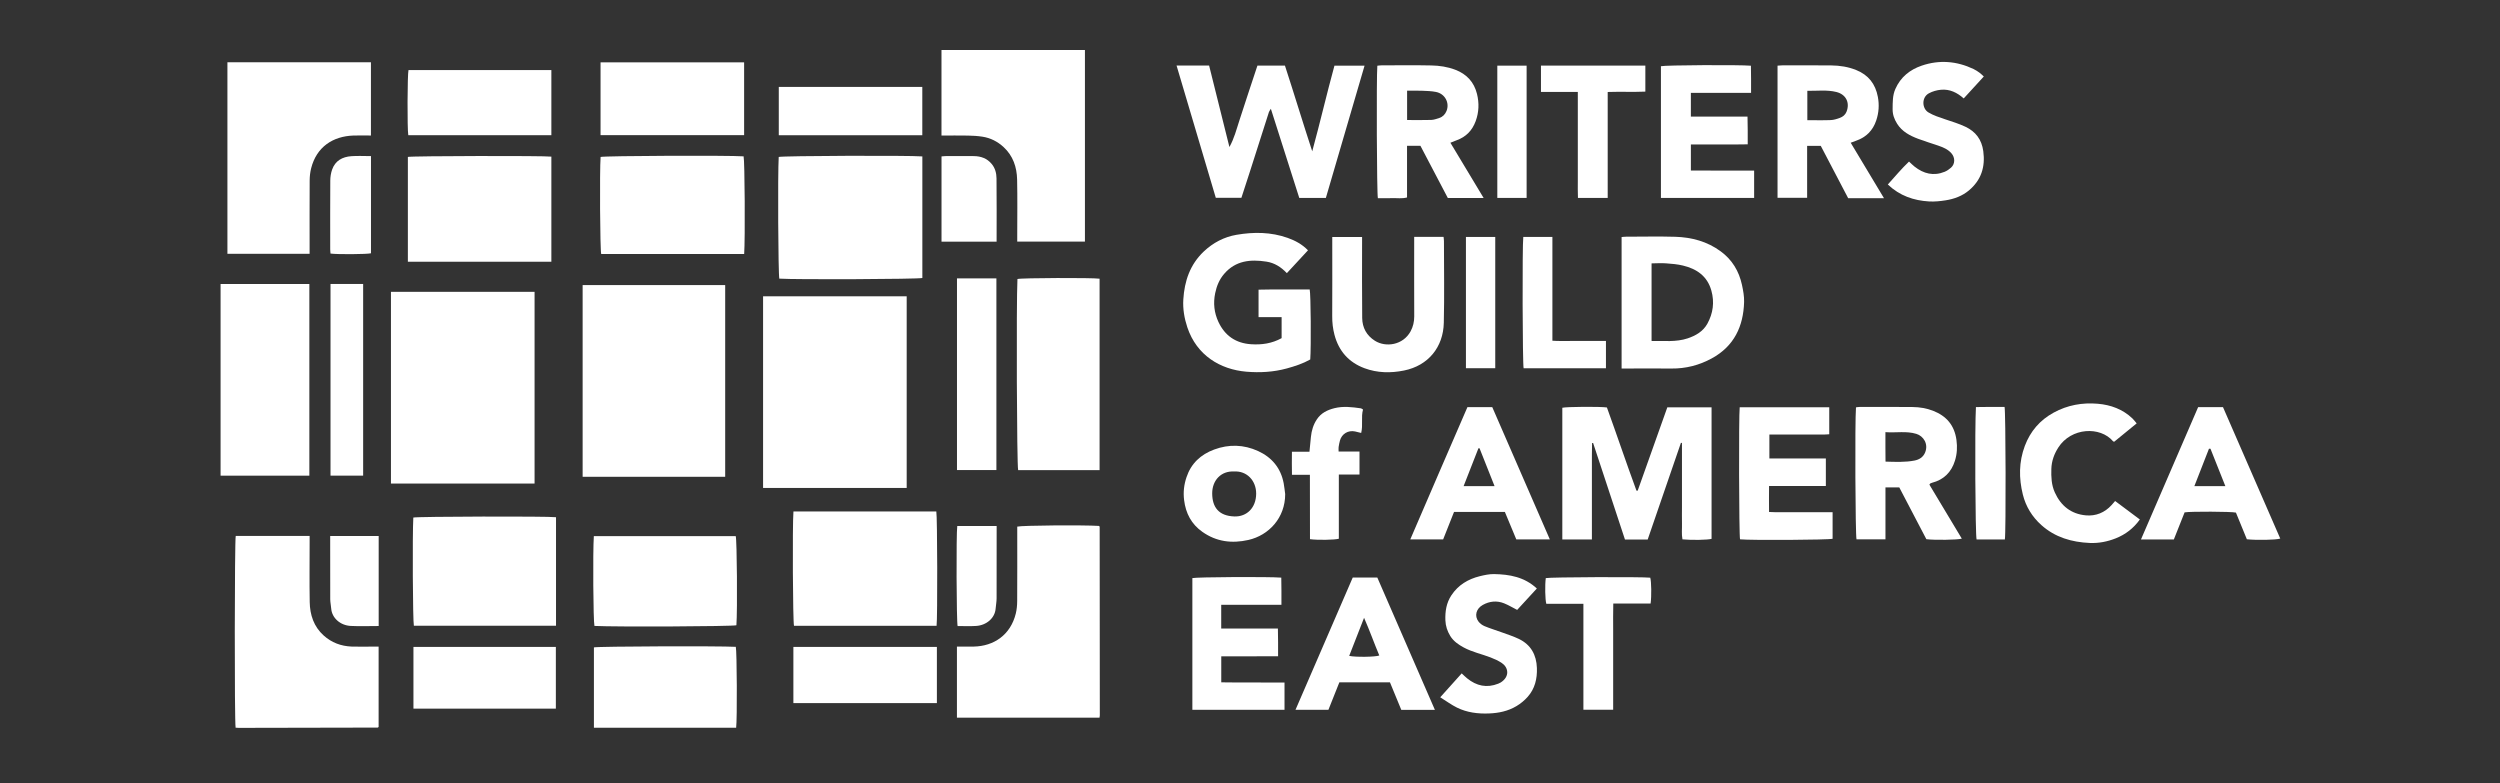
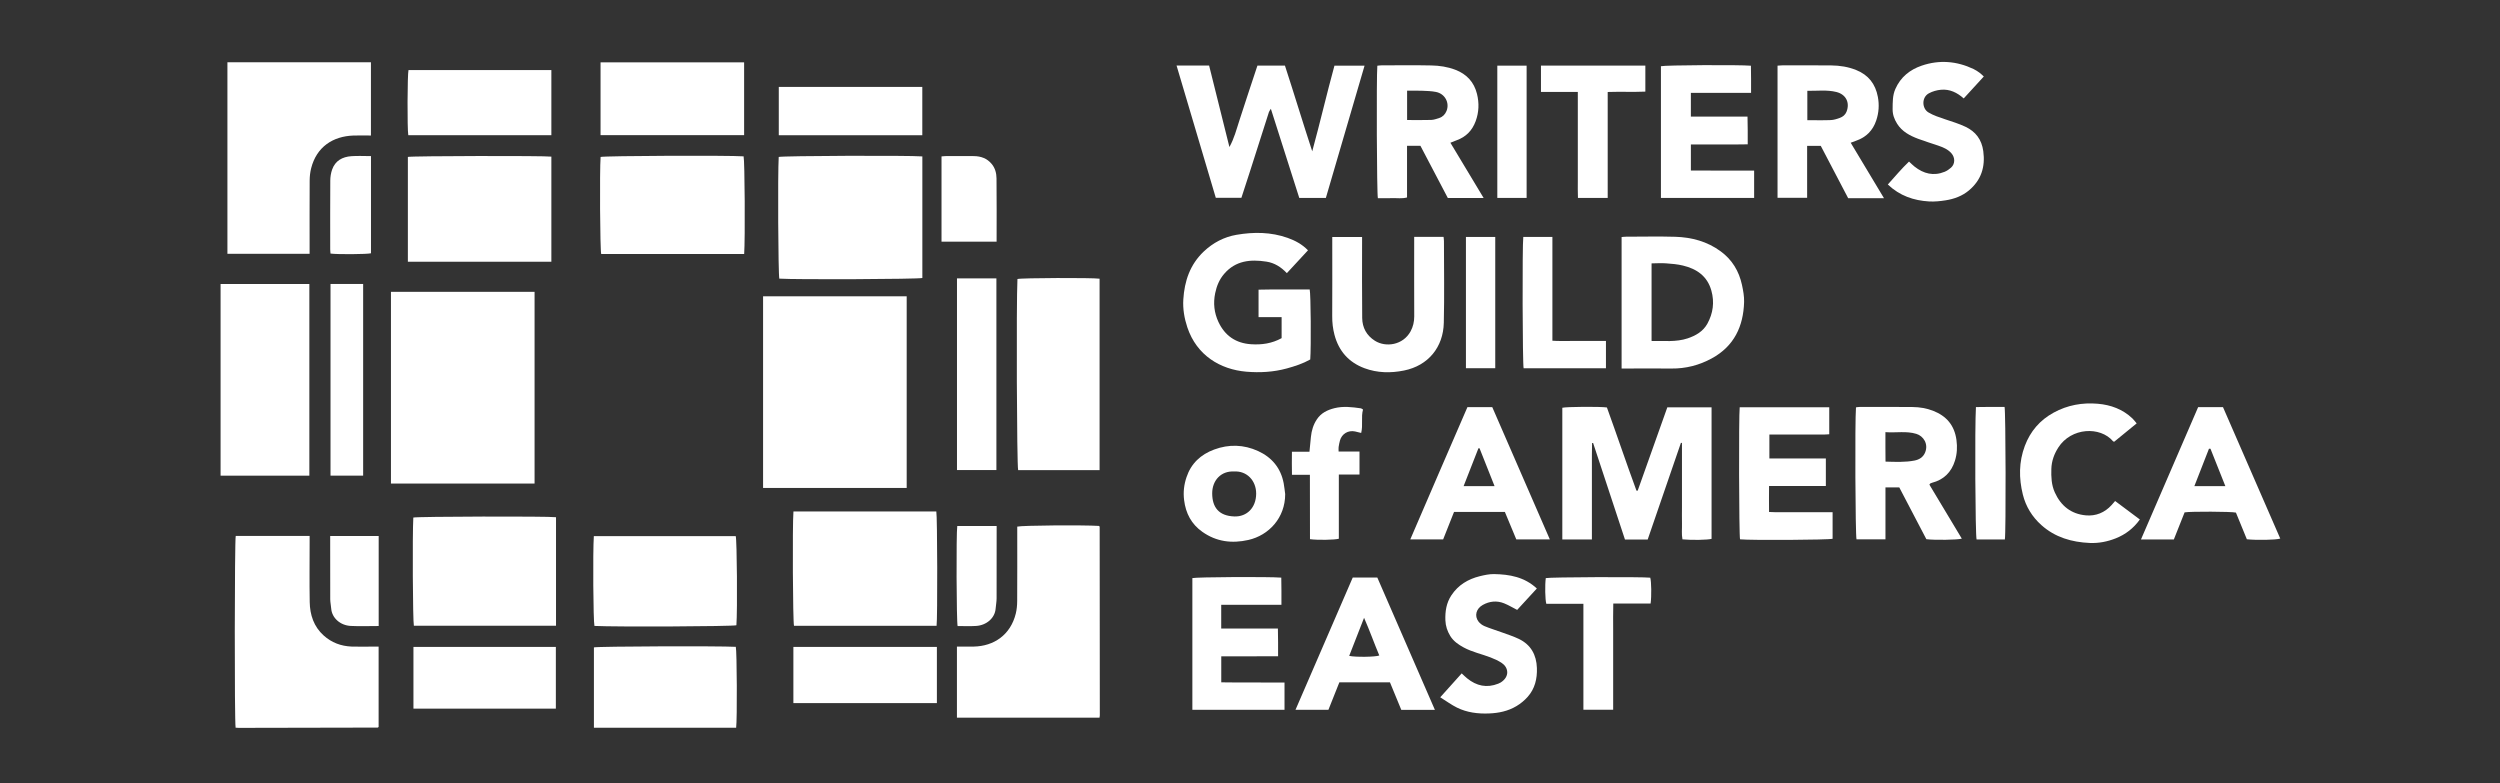
<svg xmlns="http://www.w3.org/2000/svg" width="150" height="47" viewBox="0 0 150 47" fill="none">
  <rect x="0" y="0" width="150" height="47" fill="#333333" stroke="none" />
  <g clip-path="url(#clip0_502_10211)">
    <path d="M45.785 17.778H54.401V29.277H45.785V17.778Z" fill="white" />
    <path d="M32.074 29.013H23.457V17.51H32.074V29.013Z" fill="white" />
-     <path d="M43.511 17.105V28.607H34.958V17.105H43.511Z" fill="white" />
    <path d="M13.645 15.229V3.737H22.256V8.131C21.897 8.131 21.553 8.121 21.209 8.132C19.977 8.175 18.995 8.81 18.669 10.096C18.61 10.33 18.582 10.578 18.58 10.821C18.572 12.164 18.576 13.508 18.576 14.851V15.228H13.645V15.229Z" fill="white" />
    <path d="M57.416 43.059V38.795C57.761 38.795 58.093 38.8 58.425 38.795C59.634 38.77 60.63 38.097 60.947 36.816C61.007 36.57 61.03 36.309 61.031 36.057C61.04 34.692 61.035 33.327 61.035 31.961V31.597C61.302 31.524 64.968 31.494 65.94 31.555C65.946 31.562 65.954 31.569 65.961 31.578C65.968 31.587 65.98 31.595 65.98 31.605C65.984 35.377 65.988 39.148 65.989 42.92C65.989 42.962 65.978 43.005 65.971 43.061H57.417L57.416 43.059Z" fill="white" />
    <path d="M14.146 32.157H18.578C18.578 32.291 18.578 32.411 18.578 32.532C18.578 33.73 18.562 34.929 18.583 36.127C18.597 36.896 18.827 37.596 19.423 38.132C19.897 38.558 20.462 38.768 21.091 38.794C21.516 38.81 21.943 38.796 22.368 38.796C22.479 38.796 22.588 38.796 22.717 38.796C22.717 40.421 22.717 42.018 22.717 43.614C22.709 43.623 22.702 43.631 22.693 43.638C22.685 43.645 22.675 43.655 22.667 43.655C19.887 43.661 17.108 43.666 14.329 43.672C14.263 43.672 14.198 43.665 14.137 43.662C14.064 43.312 14.075 32.39 14.144 32.159L14.146 32.157Z" fill="white" />
-     <path d="M65.096 3V14.498H61.034C61.034 14.367 61.034 14.247 61.034 14.126C61.034 13.008 61.052 11.887 61.027 10.769C61.01 10.026 60.783 9.347 60.214 8.823C59.852 8.491 59.429 8.275 58.945 8.201C58.661 8.157 58.37 8.14 58.082 8.135C57.557 8.125 57.033 8.132 56.489 8.132V3H65.096Z" fill="white" />
    <path d="M55.341 9.385V16.68C55.084 16.752 47.719 16.784 46.759 16.718C46.692 16.459 46.661 10.402 46.723 9.417C46.965 9.347 54.493 9.317 55.341 9.385Z" fill="white" />
    <path d="M18.561 17.039V28.541H13.235V17.039H18.561Z" fill="white" />
    <path d="M47.607 30.689H56.179C56.242 30.951 56.255 37.148 56.195 37.547H47.64C47.571 37.313 47.54 31.506 47.607 30.689Z" fill="white" />
    <path d="M65.975 28.206H61.089C61.01 27.945 60.974 18.166 61.047 16.741C61.277 16.673 65.535 16.657 65.975 16.722V28.206Z" fill="white" />
-     <path d="M33.361 31.033V37.546H24.832C24.768 37.281 24.74 32.075 24.799 31.053C25.03 30.988 32.862 30.967 33.362 31.033H33.361Z" fill="white" />
+     <path d="M33.361 31.033V37.546H24.832C24.768 37.281 24.74 32.075 24.799 31.053C25.03 30.988 32.862 30.967 33.362 31.033H33.361" fill="white" />
    <path d="M24.472 15.704V9.415C24.724 9.354 32.649 9.338 33.082 9.398V15.704H24.472Z" fill="white" />
    <path d="M44.65 15.24H36.072C36.003 14.992 35.974 10.258 36.036 9.417C36.284 9.347 43.751 9.315 44.616 9.381C44.685 9.629 44.714 14.35 44.65 15.24Z" fill="white" />
    <path d="M93.739 32.364C93.739 29.718 93.739 27.093 93.739 24.466C93.972 24.403 96.005 24.387 96.415 24.448C97.015 26.105 97.579 27.783 98.189 29.442C98.212 29.442 98.238 29.442 98.261 29.441C98.853 27.78 99.443 26.117 100.04 24.438H102.694V32.331C102.467 32.397 101.501 32.416 100.947 32.361C100.886 32.047 100.928 31.726 100.919 31.406C100.912 31.082 100.918 30.757 100.918 30.432V27.544C100.918 27.222 100.918 26.899 100.918 26.577C100.897 26.574 100.877 26.571 100.856 26.569C100.192 28.502 99.527 30.436 98.861 32.372H97.498C96.861 30.445 96.225 28.512 95.587 26.58C95.566 26.581 95.545 26.583 95.524 26.584C95.52 26.818 95.515 27.051 95.514 27.285C95.513 27.52 95.514 27.755 95.514 27.99V32.366H93.739V32.364Z" fill="white" />
    <path d="M70.594 3.931H72.546C72.952 5.563 73.359 7.191 73.765 8.822C74.051 8.31 74.19 7.759 74.365 7.222C74.544 6.674 74.721 6.125 74.902 5.577C75.081 5.031 75.264 4.486 75.446 3.935H77.096C77.647 5.626 78.16 7.326 78.734 9.08C79.215 7.316 79.608 5.613 80.066 3.942H81.873C81.094 6.603 80.324 9.237 79.552 11.875H77.956C77.391 10.103 76.831 8.344 76.252 6.527C76.194 6.624 76.154 6.669 76.137 6.72C75.754 7.913 75.376 9.106 74.994 10.299C74.829 10.817 74.659 11.332 74.484 11.869H72.948C72.17 9.247 71.386 6.606 70.593 3.931H70.594Z" fill="white" />
    <path d="M35.63 32.166H44.144C44.218 32.407 44.25 36.64 44.184 37.516C43.912 37.588 36.948 37.62 35.667 37.556C35.596 37.31 35.565 33.139 35.63 32.167V32.166Z" fill="white" />
    <path d="M44.167 43.665H35.635V38.843C35.903 38.78 43.136 38.752 44.148 38.81C44.215 39.04 44.235 43.192 44.169 43.666L44.167 43.665Z" fill="white" />
    <path d="M36.033 8.109V3.741H44.647V8.109H36.033Z" fill="white" />
    <path d="M76.897 20.288V19.026H75.513V17.38C76.538 17.355 77.563 17.374 78.582 17.367C78.649 17.645 78.671 20.821 78.615 21.568C78.182 21.814 77.7 21.971 77.208 22.107C76.412 22.325 75.594 22.37 74.783 22.302C73.213 22.168 71.803 21.323 71.24 19.64C71.06 19.098 70.964 18.538 70.999 17.967C71.067 16.868 71.399 15.876 72.222 15.094C72.78 14.565 73.444 14.217 74.19 14.088C75.219 13.912 76.255 13.917 77.26 14.273C77.714 14.435 78.133 14.659 78.479 15.019C78.05 15.482 77.635 15.932 77.211 16.389C76.86 16.017 76.466 15.772 75.987 15.698C75.029 15.55 74.137 15.632 73.45 16.431C73.159 16.769 73 17.16 72.91 17.593C72.787 18.193 72.85 18.768 73.106 19.316C73.493 20.143 74.149 20.594 75.065 20.654C75.698 20.697 76.311 20.612 76.895 20.29L76.897 20.288Z" fill="white" />
    <path d="M97.296 22.109V14.222C97.391 14.214 97.477 14.202 97.562 14.202C98.549 14.202 99.536 14.177 100.521 14.207C101.504 14.238 102.434 14.486 103.242 15.081C103.931 15.585 104.341 16.272 104.519 17.097C104.591 17.432 104.655 17.778 104.646 18.117C104.605 19.583 104.046 20.772 102.708 21.502C101.953 21.915 101.145 22.122 100.279 22.112C99.404 22.102 98.531 22.111 97.656 22.111C97.545 22.111 97.436 22.111 97.297 22.111L97.296 22.109ZM99.094 20.458C99.832 20.445 100.561 20.535 101.259 20.302C101.738 20.141 102.183 19.89 102.441 19.424C102.785 18.797 102.876 18.135 102.683 17.44C102.441 16.568 101.805 16.132 100.977 15.933C100.645 15.853 100.299 15.824 99.957 15.8C99.672 15.779 99.385 15.8 99.094 15.803V20.461V20.458Z" fill="white" />
    <path d="M113.954 29.245H113.128V32.361H111.391C111.321 32.127 111.29 25.277 111.359 24.441C111.429 24.432 111.503 24.417 111.578 24.417C112.643 24.417 113.707 24.408 114.772 24.422C115.184 24.428 115.595 24.495 115.981 24.645C116.781 24.956 117.265 25.512 117.387 26.393C117.447 26.828 117.422 27.239 117.297 27.641C117.085 28.326 116.631 28.783 115.923 28.966C115.891 28.974 115.859 28.984 115.831 28.999C115.812 29.009 115.801 29.033 115.763 29.078C116.407 30.15 117.056 31.232 117.709 32.319C117.464 32.395 116.052 32.414 115.581 32.351C115.041 31.319 114.496 30.276 113.956 29.243L113.954 29.245ZM113.125 25.929C113.125 26.274 113.125 26.553 113.125 26.831C113.125 27.115 113.129 27.401 113.131 27.697C113.743 27.715 114.311 27.741 114.87 27.633C115.148 27.579 115.389 27.436 115.507 27.149C115.72 26.629 115.4 26.159 114.981 26.032C114.38 25.848 113.77 25.978 113.124 25.929H113.125Z" fill="white" />
    <path d="M111.04 8.562C111.71 9.68 112.356 10.755 113.038 11.89C112.642 11.89 112.303 11.892 111.962 11.892C111.616 11.892 111.268 11.892 110.89 11.892C110.342 10.843 109.791 9.792 109.247 8.753H108.428V11.869H106.652V3.939C106.743 3.934 106.829 3.922 106.916 3.922C107.901 3.922 108.888 3.914 109.874 3.925C110.387 3.931 110.894 4.008 111.374 4.203C112.103 4.497 112.526 5.033 112.672 5.815C112.763 6.303 112.728 6.768 112.574 7.227C112.376 7.821 111.975 8.232 111.376 8.44C111.273 8.477 111.172 8.516 111.04 8.565V8.562ZM108.441 7.211C108.932 7.211 109.389 7.224 109.844 7.205C110.028 7.198 110.214 7.138 110.39 7.074C110.569 7.008 110.716 6.893 110.792 6.701C111.005 6.158 110.76 5.663 110.181 5.519C109.613 5.378 109.034 5.459 108.44 5.449V7.211H108.441Z" fill="white" />
    <path d="M89.021 11.879H86.869C86.323 10.836 85.775 9.794 85.225 8.747H84.422V11.848C84.112 11.929 83.822 11.879 83.537 11.889C83.247 11.897 82.957 11.89 82.672 11.89C82.608 11.621 82.581 4.664 82.64 3.943C82.721 3.936 82.805 3.921 82.891 3.921C83.888 3.92 84.884 3.905 85.881 3.927C86.368 3.936 86.851 4.008 87.315 4.184C88.005 4.447 88.444 4.926 88.62 5.637C88.756 6.188 88.738 6.734 88.539 7.273C88.333 7.831 87.96 8.215 87.399 8.416C87.286 8.457 87.175 8.503 87.024 8.564C87.685 9.663 88.336 10.745 89.018 11.879H89.021ZM84.427 7.201C84.922 7.201 85.399 7.211 85.874 7.196C86.037 7.19 86.199 7.13 86.356 7.079C86.568 7.01 86.708 6.862 86.792 6.656C86.984 6.188 86.715 5.625 86.154 5.516C85.884 5.463 85.603 5.456 85.327 5.445C85.03 5.433 84.733 5.442 84.426 5.442V7.201H84.427Z" fill="white" />
    <path d="M24.51 4.203H33.082V8.112H24.497C24.43 7.751 24.443 4.44 24.51 4.203Z" fill="white" />
    <path d="M106.161 27.509H109.551V29.159H106.143C106.136 29.685 106.14 30.184 106.143 30.718C106.579 30.744 107.001 30.728 107.423 30.73C107.838 30.733 108.253 30.73 108.668 30.73C109.083 30.73 109.514 30.73 109.956 30.73V32.326C109.73 32.396 105.044 32.425 104.402 32.359C104.34 32.123 104.321 24.921 104.382 24.434H109.755V26.055C109.467 26.086 109.167 26.065 108.869 26.07C108.567 26.074 108.264 26.07 107.961 26.07H106.163V27.508L106.161 27.509Z" fill="white" />
    <path d="M99.656 11.875V3.973C99.899 3.907 104.338 3.88 105.055 3.943C105.057 4.203 105.062 4.466 105.064 4.73C105.066 4.997 105.064 5.264 105.064 5.571H101.452V6.996H104.851C104.856 7.287 104.861 7.549 104.863 7.812C104.864 8.08 104.863 8.348 104.863 8.66C104.471 8.67 104.096 8.665 103.719 8.666C103.349 8.666 102.979 8.666 102.61 8.666H101.453V10.233C102.714 10.237 103.972 10.233 105.248 10.236V11.875H99.656Z" fill="white" />
    <path d="M33.351 42.518H24.807V38.815H33.351V42.518Z" fill="white" />
    <path d="M77.071 40.952V42.588H71.542V34.686C71.786 34.622 76.103 34.595 76.877 34.658C76.88 34.916 76.884 35.18 76.886 35.443C76.887 35.711 76.886 35.977 76.886 36.287C76.265 36.287 75.663 36.287 75.063 36.287C74.463 36.287 73.882 36.287 73.273 36.287V37.711H76.674C76.678 38.003 76.682 38.265 76.685 38.527C76.687 38.795 76.685 39.063 76.685 39.375C75.546 39.384 74.42 39.375 73.276 39.381V40.94C74.539 40.961 75.798 40.94 77.072 40.952H77.071Z" fill="white" />
    <path d="M84.851 14.214H86.614C86.623 14.3 86.637 14.385 86.637 14.47C86.637 16.104 86.668 17.738 86.628 19.373C86.595 20.821 85.704 21.936 84.241 22.231C83.446 22.392 82.641 22.38 81.869 22.093C80.926 21.742 80.327 21.065 80.069 20.091C79.972 19.724 79.93 19.352 79.933 18.969C79.942 17.514 79.936 16.059 79.936 14.603C79.936 14.482 79.936 14.36 79.936 14.219H81.725C81.725 14.343 81.725 14.463 81.725 14.582C81.725 16.082 81.715 17.581 81.732 19.081C81.739 19.66 81.994 20.131 82.497 20.448C83.142 20.853 84.178 20.717 84.635 19.881C84.786 19.602 84.855 19.306 84.854 18.983C84.847 17.528 84.851 16.073 84.851 14.617C84.851 14.495 84.851 14.371 84.851 14.21V14.214Z" fill="white" />
    <path d="M131.889 24.427H133.379C134.522 27.049 135.668 29.682 136.815 32.314C136.573 32.397 135.409 32.42 134.811 32.356C134.595 31.829 134.373 31.288 134.156 30.756C133.898 30.691 131.442 30.68 131.076 30.742C130.866 31.273 130.65 31.817 130.431 32.366H128.459C129.611 29.699 130.75 27.065 131.889 24.427ZM132.629 26.926C132.599 26.926 132.569 26.926 132.538 26.924C132.251 27.66 131.963 28.398 131.662 29.167H133.521C133.218 28.406 132.924 27.666 132.629 26.926Z" fill="white" />
    <path d="M88.046 24.428H89.536C90.677 27.052 91.826 29.692 92.99 32.364H90.978C90.752 31.822 90.524 31.273 90.293 30.718H87.241C87.024 31.269 86.808 31.813 86.589 32.364H84.617C85.758 29.697 86.906 27.069 88.046 24.427V24.428ZM87.817 29.166H89.673C89.369 28.399 89.07 27.649 88.773 26.898C88.751 26.898 88.728 26.898 88.706 26.896C88.414 27.642 88.121 28.387 87.817 29.166Z" fill="white" />
    <path d="M86.095 42.591H84.077C83.85 42.039 83.626 41.496 83.397 40.94H80.361C80.143 41.486 79.926 42.03 79.705 42.588H77.73C78.878 39.935 80.019 37.298 81.164 34.653H82.639C83.784 37.284 84.93 39.919 86.094 42.592L86.095 42.591ZM80.952 39.353C81.324 39.437 82.535 39.42 82.758 39.329C82.449 38.594 82.184 37.84 81.844 37.068C81.531 37.868 81.242 38.608 80.952 39.353Z" fill="white" />
    <path d="M47.603 42.186V38.815H56.213V42.186H47.603Z" fill="white" />
    <path d="M92.211 35.309C91.802 35.755 91.404 36.188 91.03 36.594C90.754 36.454 90.508 36.304 90.246 36.199C89.81 36.025 89.373 36.069 88.965 36.297C88.567 36.52 88.453 36.952 88.708 37.291C88.797 37.409 88.935 37.511 89.073 37.569C89.399 37.705 89.74 37.807 90.074 37.929C90.428 38.059 90.791 38.171 91.131 38.335C91.855 38.683 92.188 39.295 92.214 40.081C92.237 40.724 92.094 41.327 91.656 41.816C91.467 42.029 91.236 42.218 90.99 42.365C90.486 42.668 89.921 42.786 89.335 42.808C88.671 42.834 88.02 42.752 87.42 42.457C87.084 42.291 86.778 42.064 86.414 41.837C86.858 41.342 87.272 40.881 87.702 40.403C87.817 40.51 87.915 40.61 88.026 40.699C88.588 41.156 89.206 41.294 89.896 41.02C89.948 40.999 89.999 40.976 90.046 40.947C90.601 40.591 90.501 40.051 90.121 39.79C89.914 39.647 89.676 39.541 89.439 39.448C88.902 39.241 88.331 39.124 87.82 38.847C87.501 38.673 87.211 38.474 87.016 38.159C86.838 37.868 86.736 37.56 86.723 37.217C86.704 36.681 86.781 36.174 87.084 35.717C87.494 35.097 88.087 34.745 88.791 34.571C89.069 34.503 89.36 34.441 89.643 34.445C90.571 34.462 91.463 34.615 92.211 35.31V35.309Z" fill="white" />
    <path d="M119.03 4.588C118.615 5.041 118.224 5.469 117.823 5.906C117.429 5.553 116.983 5.338 116.46 5.385C116.212 5.407 115.953 5.48 115.734 5.598C115.283 5.84 115.316 6.51 115.702 6.743C116.011 6.929 116.345 7.034 116.682 7.148C117.101 7.29 117.528 7.416 117.926 7.605C118.538 7.894 118.902 8.37 118.997 9.07C119.126 10.019 118.87 10.808 118.137 11.424C117.737 11.759 117.252 11.939 116.74 12.019C116.412 12.071 116.075 12.106 115.744 12.087C114.823 12.032 113.986 11.75 113.27 11.07C113.691 10.605 114.085 10.128 114.541 9.694C114.659 9.802 114.76 9.907 114.872 9.995C115.416 10.424 116.014 10.577 116.677 10.308C116.817 10.252 116.949 10.159 117.063 10.058C117.312 9.837 117.314 9.454 117.082 9.193C116.865 8.949 116.576 8.836 116.282 8.733C115.884 8.596 115.479 8.476 115.085 8.327C114.589 8.139 114.126 7.897 113.829 7.427C113.659 7.158 113.553 6.872 113.557 6.547C113.563 6.135 113.548 5.728 113.724 5.334C114.038 4.622 114.594 4.182 115.302 3.939C116.358 3.578 117.402 3.663 118.41 4.14C118.54 4.201 118.661 4.284 118.779 4.368C118.86 4.426 118.927 4.5 119.03 4.591V4.588Z" fill="white" />
    <path d="M57.419 16.703H59.784V28.203H57.419V16.703Z" fill="white" />
    <path d="M128.201 25.402C127.73 25.786 127.29 26.146 126.854 26.503C126.825 26.493 126.798 26.493 126.787 26.48C126.016 25.565 124.269 25.645 123.497 26.853C123.247 27.243 123.095 27.666 123.081 28.134C123.067 28.615 123.083 29.089 123.287 29.542C123.651 30.351 124.267 30.84 125.147 30.921C125.745 30.977 126.282 30.76 126.697 30.302C126.765 30.227 126.829 30.15 126.907 30.06C127.401 30.429 127.889 30.795 128.391 31.169C128.012 31.699 127.531 32.066 126.951 32.298C126.452 32.497 125.923 32.602 125.388 32.578C124.309 32.53 123.309 32.246 122.481 31.504C121.924 31.005 121.548 30.388 121.37 29.672C121.128 28.695 121.128 27.715 121.49 26.753C121.822 25.872 122.396 25.206 123.224 24.755C124.051 24.303 124.944 24.145 125.869 24.225C126.645 24.292 127.364 24.553 127.945 25.106C128.032 25.189 128.103 25.29 128.199 25.401L128.201 25.402Z" fill="white" />
    <path d="M46.727 8.114V5.215H55.338V8.114H46.727Z" fill="white" />
    <path d="M19.831 17.038H21.789V28.538H19.831V17.038Z" fill="white" />
    <path d="M77.111 29.65C77.111 31.073 76.13 32.118 74.905 32.397C73.906 32.624 72.98 32.502 72.142 31.911C71.488 31.45 71.144 30.806 71.046 30.004C70.987 29.526 71.04 29.081 71.189 28.636C71.465 27.806 72.045 27.27 72.85 26.972C73.734 26.644 74.627 26.671 75.482 27.061C76.308 27.438 76.847 28.08 77.02 28.992C77.061 29.21 77.082 29.431 77.112 29.65H77.111ZM74.04 28.289C73.277 28.248 72.728 28.809 72.732 29.61C72.736 30.428 73.119 30.956 74.065 30.987C74.809 31.011 75.369 30.464 75.37 29.617C75.371 28.838 74.814 28.242 74.04 28.289Z" fill="white" />
    <path d="M95.002 36.227H92.779C92.706 35.983 92.691 35.1 92.747 34.686C92.984 34.626 98.508 34.603 99.016 34.661C99.083 34.894 99.097 35.756 99.037 36.213H96.797C96.781 36.762 96.791 37.285 96.79 37.805C96.788 38.342 96.79 38.88 96.79 39.417V40.997C96.79 41.521 96.79 42.044 96.79 42.585H95.004V36.225L95.002 36.227Z" fill="white" />
    <path d="M96.462 11.875H94.677C94.659 11.524 94.671 11.17 94.669 10.816C94.667 10.47 94.669 10.123 94.669 9.776V6.587C94.669 6.242 94.669 5.897 94.669 5.518H92.458V3.938H98.721V5.497C97.985 5.53 97.241 5.492 96.462 5.519V11.875Z" fill="white" />
    <path d="M91.396 14.217H93.144V20.443C93.518 20.472 93.871 20.454 94.225 20.458C94.572 20.461 94.918 20.458 95.266 20.458H96.357V22.094H91.417C91.352 21.867 91.331 14.726 91.397 14.217H91.396Z" fill="white" />
    <path d="M78.594 28.489H77.518C77.507 28.021 77.511 27.581 77.516 27.103H78.568C78.599 26.782 78.627 26.497 78.655 26.212C78.694 25.833 78.799 25.478 79.015 25.156C79.269 24.776 79.643 24.598 80.062 24.492C80.592 24.359 81.125 24.424 81.654 24.5C81.694 24.505 81.729 24.542 81.781 24.572C81.654 25.028 81.79 25.5 81.671 25.977C81.533 25.943 81.418 25.911 81.303 25.887C80.892 25.8 80.508 26.029 80.397 26.431C80.362 26.559 80.337 26.691 80.317 26.821C80.306 26.897 80.316 26.975 80.316 27.093H81.57V28.474H80.33V32.324C80.07 32.397 79.047 32.413 78.599 32.35C78.592 31.087 78.599 29.815 78.594 28.492V28.489Z" fill="white" />
    <path d="M59.798 14.5H56.491V9.384C56.569 9.377 56.645 9.366 56.719 9.366C57.291 9.364 57.862 9.36 58.434 9.366C58.851 9.371 59.221 9.5 59.499 9.834C59.711 10.086 59.788 10.395 59.791 10.704C59.806 11.958 59.796 13.211 59.796 14.502L59.798 14.5Z" fill="white" />
    <path d="M22.723 37.561C22.138 37.561 21.589 37.584 21.043 37.556C20.411 37.523 19.918 37.075 19.873 36.52C19.859 36.333 19.816 36.147 19.814 35.959C19.808 34.808 19.811 33.656 19.811 32.505V32.16H22.721V37.561H22.723Z" fill="white" />
    <path d="M120.292 32.366C119.729 32.366 119.161 32.366 118.595 32.366C118.518 32.113 118.483 25.594 118.556 24.424C118.836 24.421 119.122 24.417 119.406 24.415C119.697 24.414 119.988 24.415 120.274 24.415C120.344 24.659 120.361 31.963 120.292 32.366Z" fill="white" />
    <path d="M91.597 11.875H89.839V3.939H91.597V11.875Z" fill="white" />
    <path d="M87.956 14.217H89.715V22.093H87.956V14.217Z" fill="white" />
    <path d="M22.259 9.366V15.197C22.012 15.257 20.257 15.271 19.831 15.214C19.825 15.133 19.813 15.047 19.813 14.962C19.813 13.585 19.807 12.21 19.817 10.833C19.818 10.615 19.853 10.388 19.925 10.181C20.111 9.643 20.543 9.409 21.081 9.371C21.46 9.343 21.841 9.366 22.259 9.366Z" fill="white" />
    <path d="M57.437 31.559H59.799V31.936C59.799 33.257 59.802 34.577 59.796 35.896C59.796 36.105 59.754 36.314 59.737 36.524C59.693 37.075 59.2 37.518 58.563 37.557C58.195 37.581 57.824 37.562 57.457 37.562C57.388 37.327 57.368 32.013 57.436 31.558L57.437 31.559Z" fill="white" />
  </g>
  <defs>
    <clipPath id="clip0_502_10211">
      <rect width="123.58" height="40.672" fill="white" transform="translate(13.235 3)" />
    </clipPath>
  </defs>
</svg>